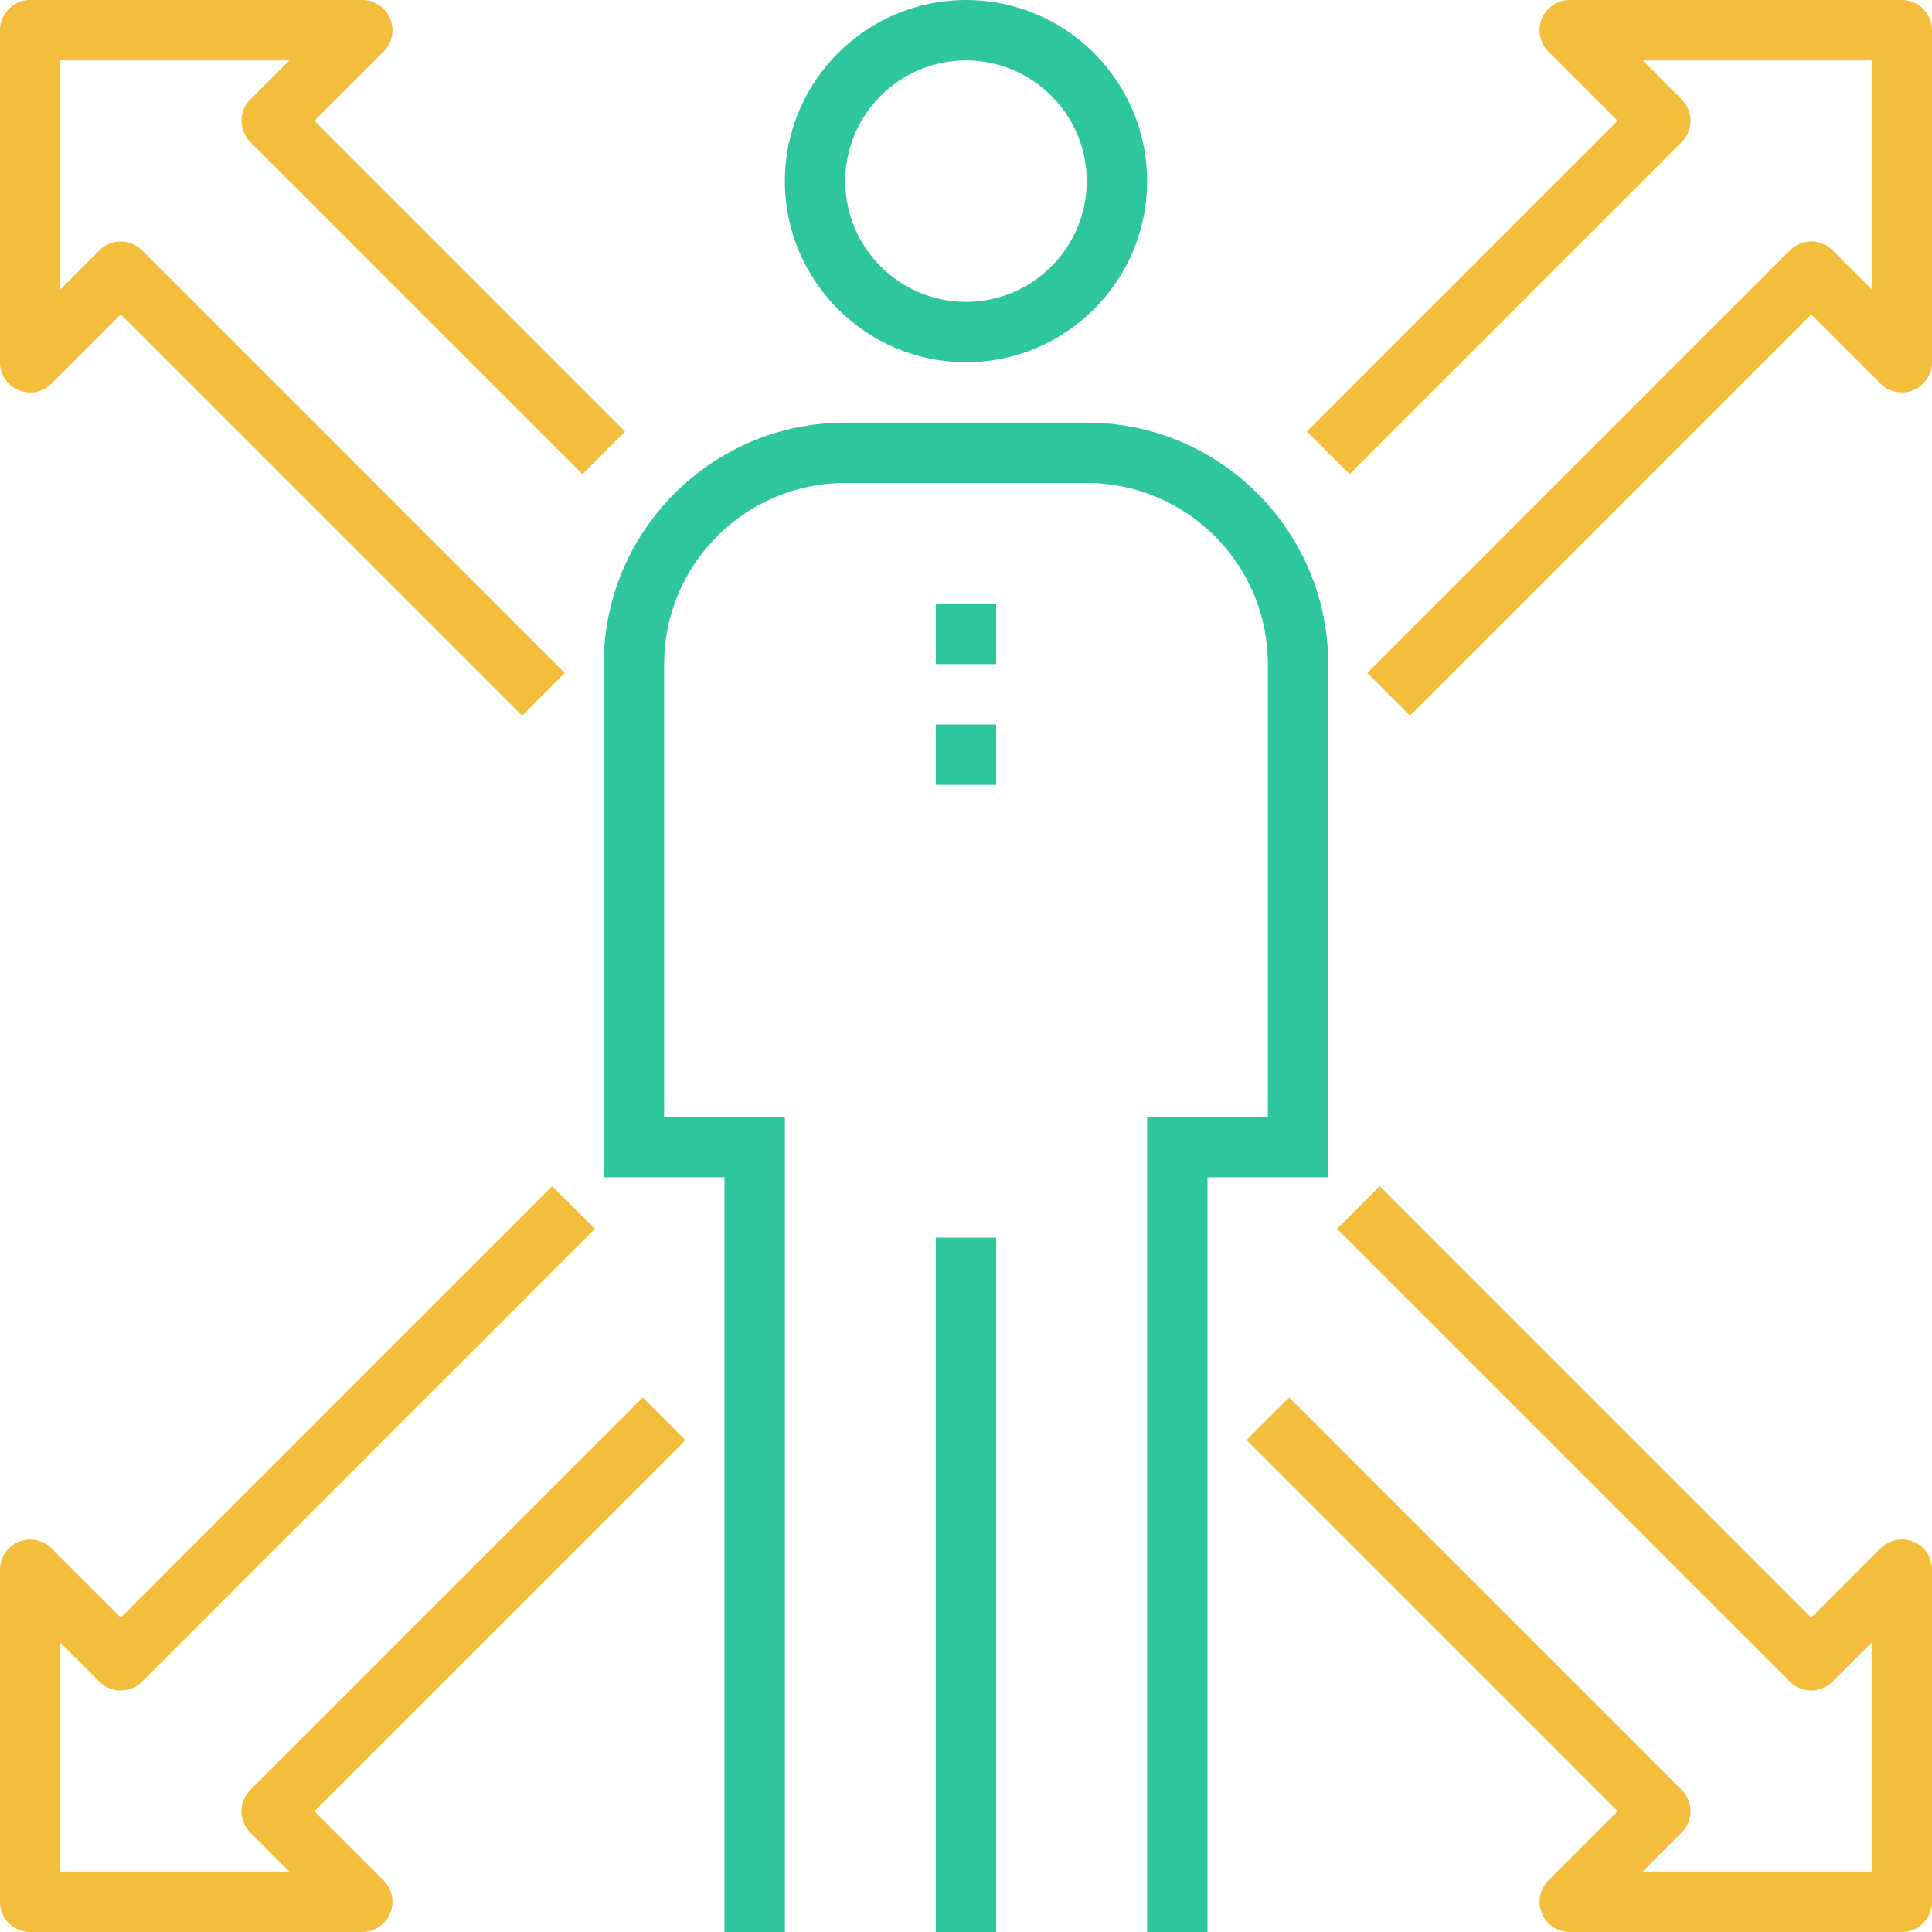
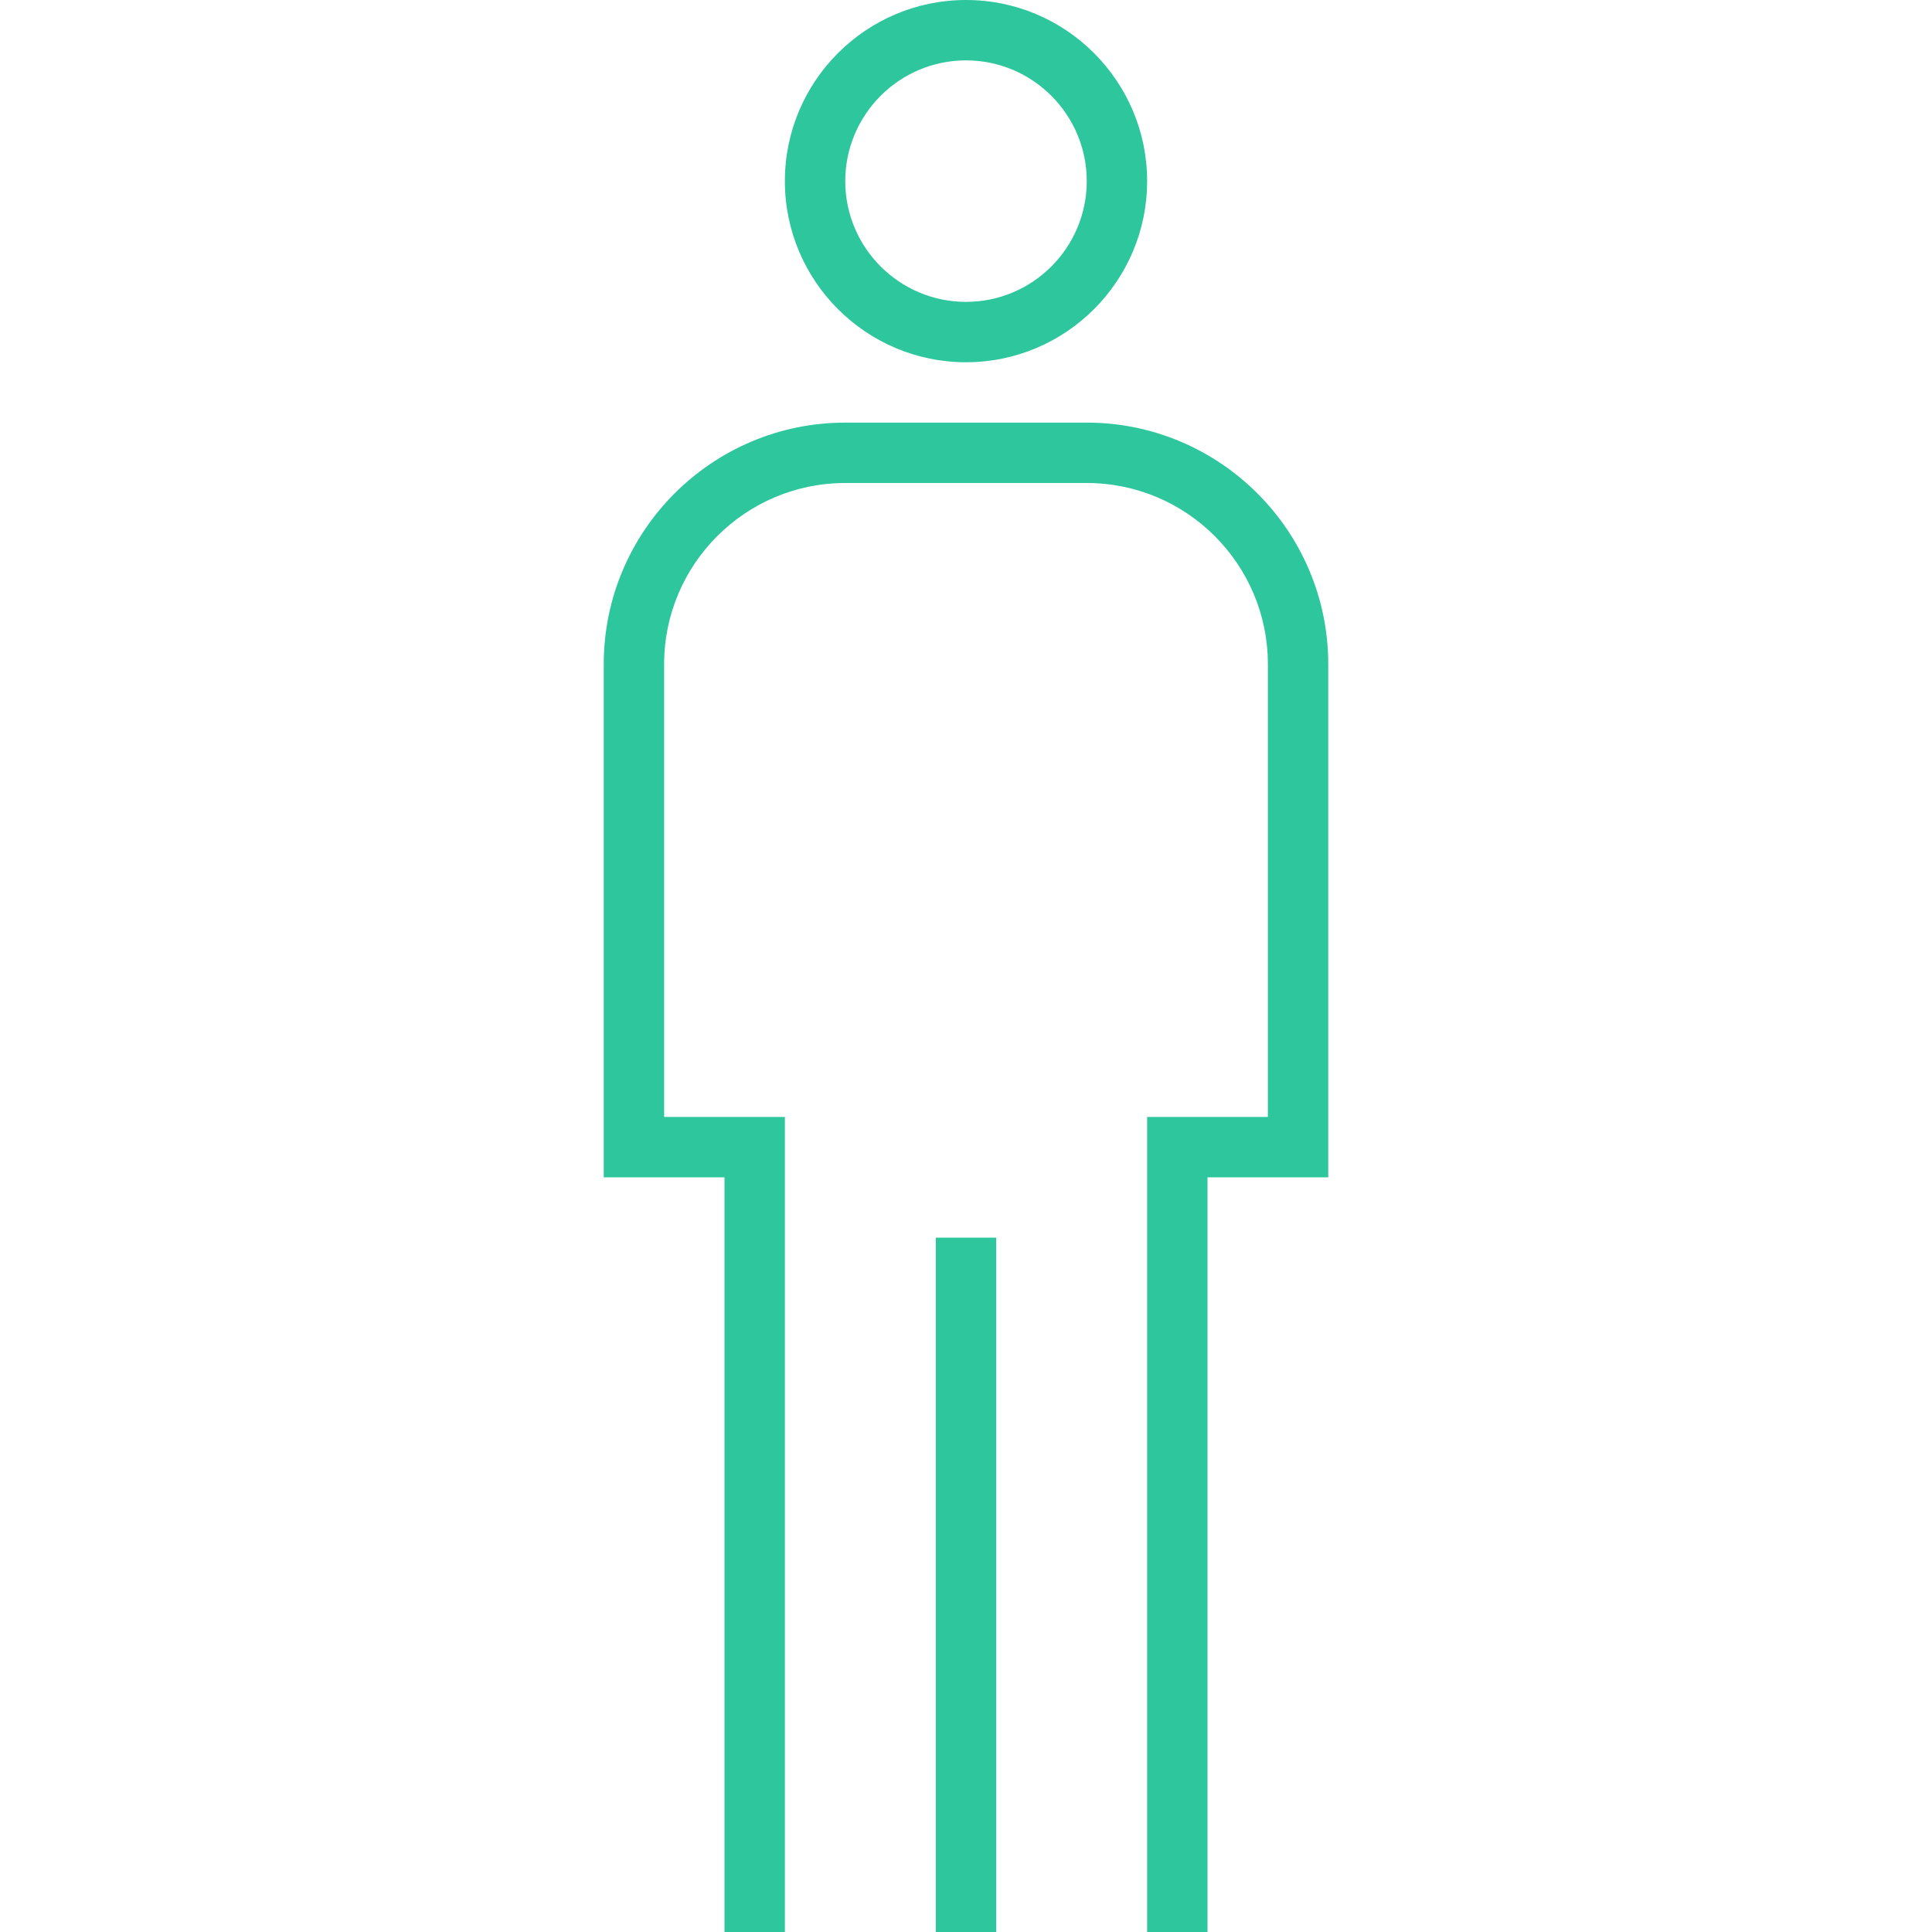
<svg xmlns="http://www.w3.org/2000/svg" width="64" height="64">
  <g fill="none" fill-rule="evenodd">
-     <path d="M17.293 23.707L4 10.414l-2.293 2.293A.998.998 0 010 12V1a1 1 0 011-1h11a1 1 0 01.707 1.707L10.414 4l10.293 10.293-1.414 1.414-11-11a.999.999 0 010-1.414L9.586 2H2v7.586l1.293-1.293a.999.999 0 011.414 0l14 14-1.414 1.414zM63 64H52a1 1 0 01-.707-1.707L53.586 60 41.293 47.707l1.414-1.414 13 13a.999.999 0 010 1.414L54.414 62H62v-7.586l-1.293 1.293a.999.999 0 01-1.414 0l-15-15 1.414-1.414L60 53.586l2.293-2.293A.998.998 0 0164 52v11a1 1 0 01-1 1M46.707 23.707l-1.414-1.414 14-14a.999.999 0 011.414 0L62 9.586V2h-7.586l1.293 1.293a.999.999 0 010 1.414l-11 11-1.414-1.414L53.586 4l-2.293-2.293A1 1 0 0152 0h11a1 1 0 011 1v11a1 1 0 01-1.707.707L60 10.414 46.707 23.707zM12 64H1a1 1 0 01-1-1V52a1 1 0 011.707-.707L4 53.586l14.293-14.293 1.414 1.414-15 15a.999.999 0 01-1.414 0L2 54.414V62h7.586l-1.293-1.293a.999.999 0 010-1.414l13-13 1.414 1.414L10.414 60l2.293 2.293A1 1 0 0112 64" fill="#F2BE3C" />
    <path fill="#2DC69D" d="M31 64h2V41h-2zm1-62c-2.206 0-4 1.794-4 4s1.794 4 4 4 4-1.794 4-4-1.794-4-4-4m0 10c-3.309 0-6-2.691-6-6s2.691-6 6-6 6 2.691 6 6-2.691 6-6 6" />
    <path d="M40 64h-2V37h4V22c0-3.309-2.691-6-6-6h-8c-3.309 0-6 2.691-6 6v15h4v27h-2V39h-4V22c0-4.411 3.589-8 8-8h8c4.411 0 8 3.589 8 8v17h-4v25z" fill="#2DC69D" />
-     <path fill="#2DC69D" d="M31 22h2v-2h-2zm0 4h2v-2h-2z" />
  </g>
</svg>